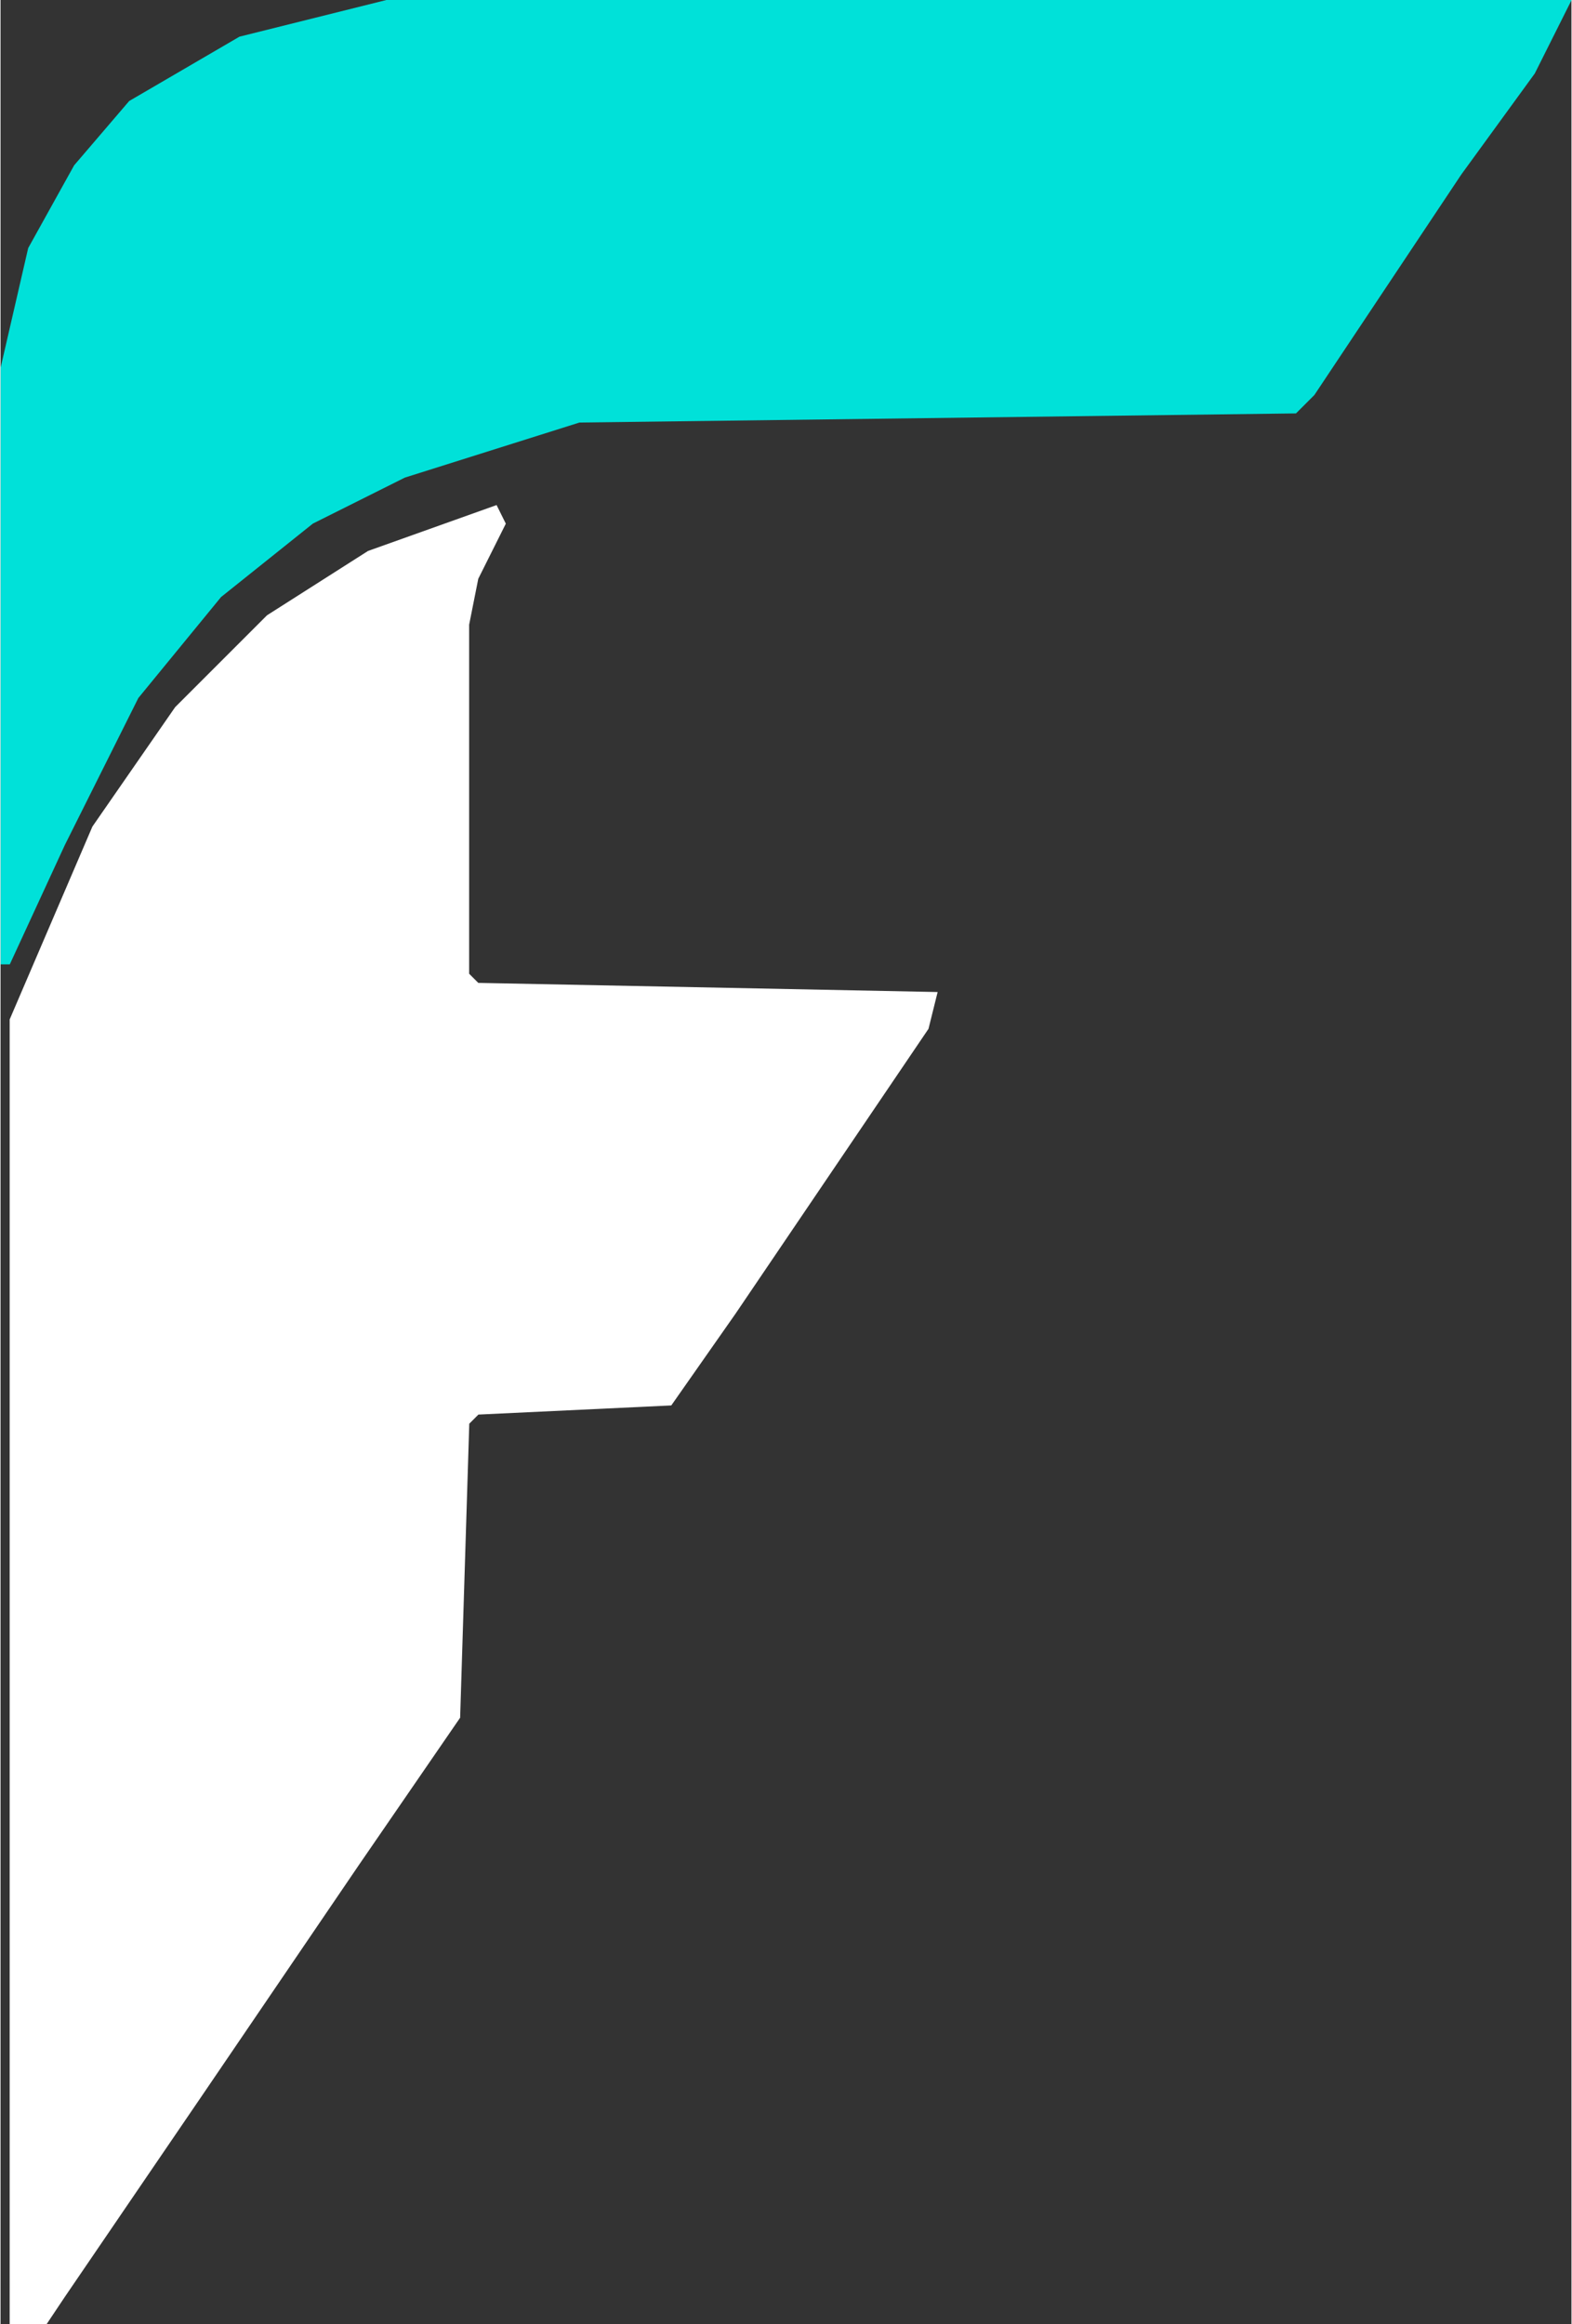
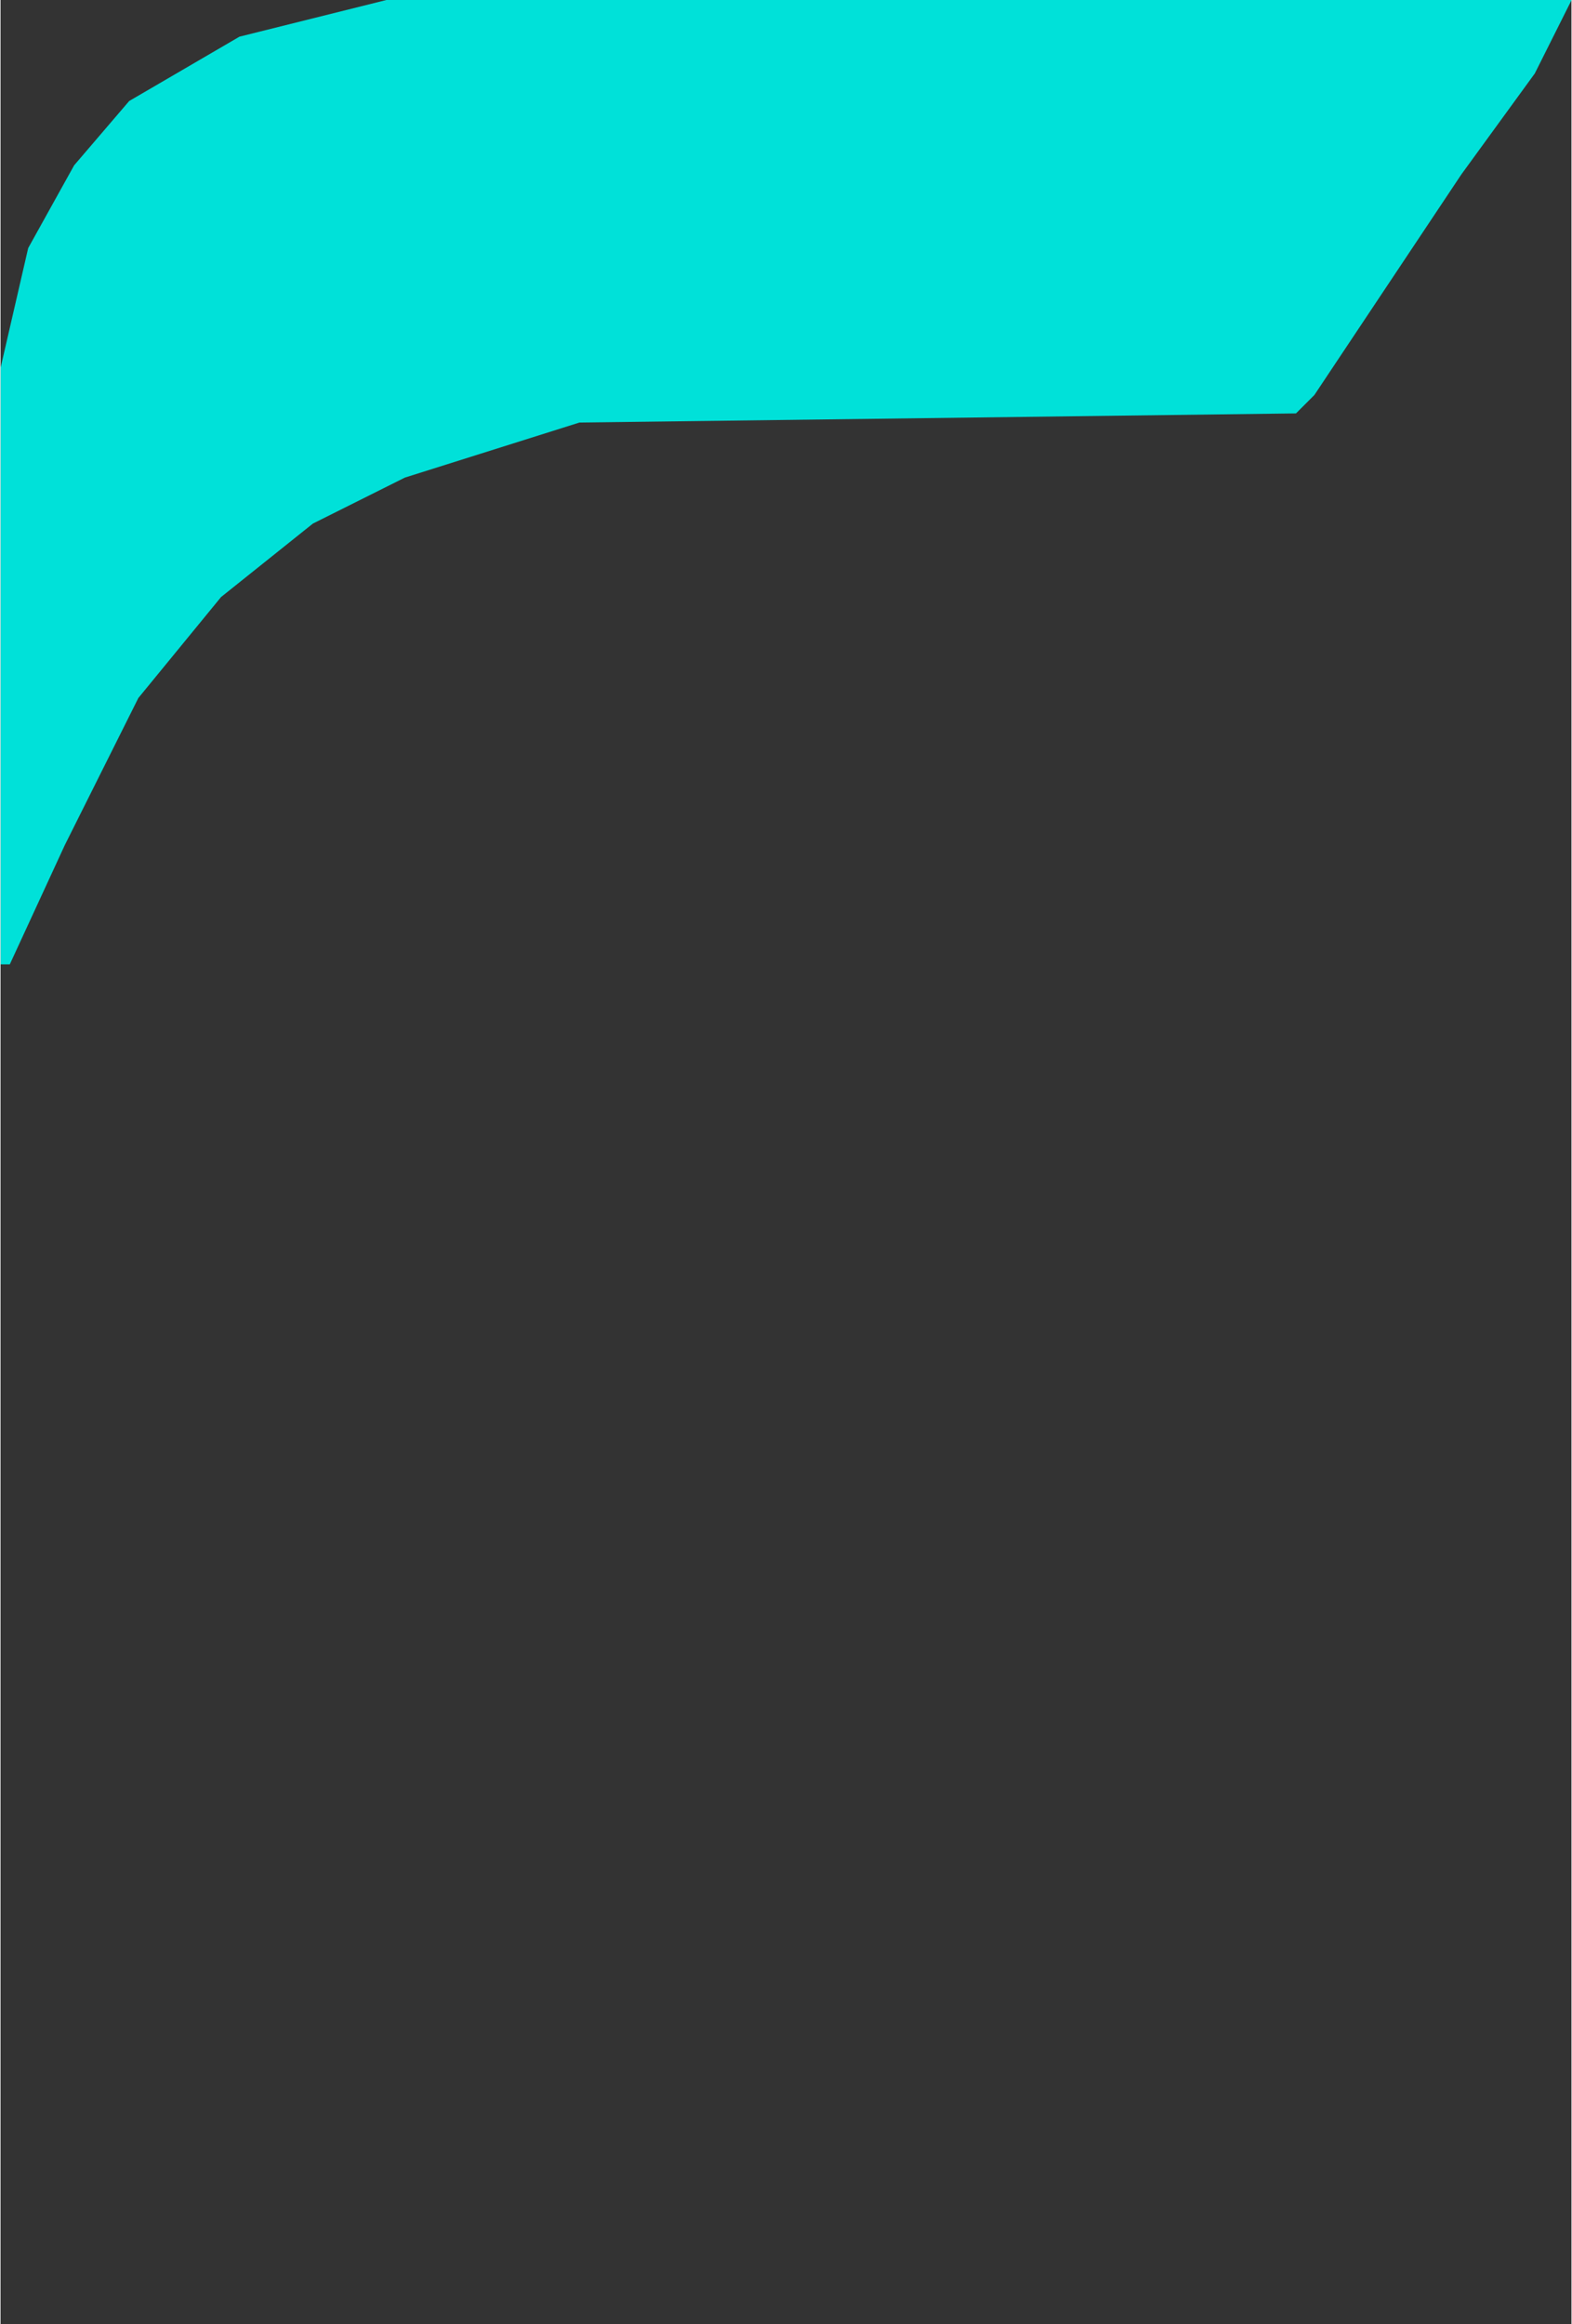
<svg xmlns="http://www.w3.org/2000/svg" id="Camada_1" data-name="Camada 1" width="4.43cm" height="6.55cm" viewBox="0 0 125.51 185.7">
  <rect x="0" y="0" width="125.51" height="185.7" fill="#333333" stroke="none" />
  <defs>
    <style>
      .cls-1 {
        fill: #fff;
      }

      .cls-2 {
        fill: #00e1d9;
      }
    </style>
  </defs>
-   <path class="cls-1" d="M39.64,40.37l.73,1.47-2.2,4.4-.73,3.67v27.89l.73.73,36.7.73-.73,2.94-15.41,22.75-5.14,7.34-15.41.73-.73.73-.73,23.49-8.07,11.74-12.48,18.35-11.01,16.15-1.47,2.2H.73v-104.23l6.61-15.41,6.61-9.54,7.34-7.34,8.07-5.14,10.28-3.67Z" />
  <path class="cls-2" d="M30.83,0h94.69l-2.94,5.87-5.87,8.07-11.74,17.62-1.47,1.47-57.25.73-13.95,4.4-7.34,3.67-7.34,5.87-6.61,8.07-5.87,11.74-4.4,9.54h-.73V29.36l2.2-9.54,3.67-6.61,4.4-5.14,8.81-5.14L30.83,0Z" />
</svg>